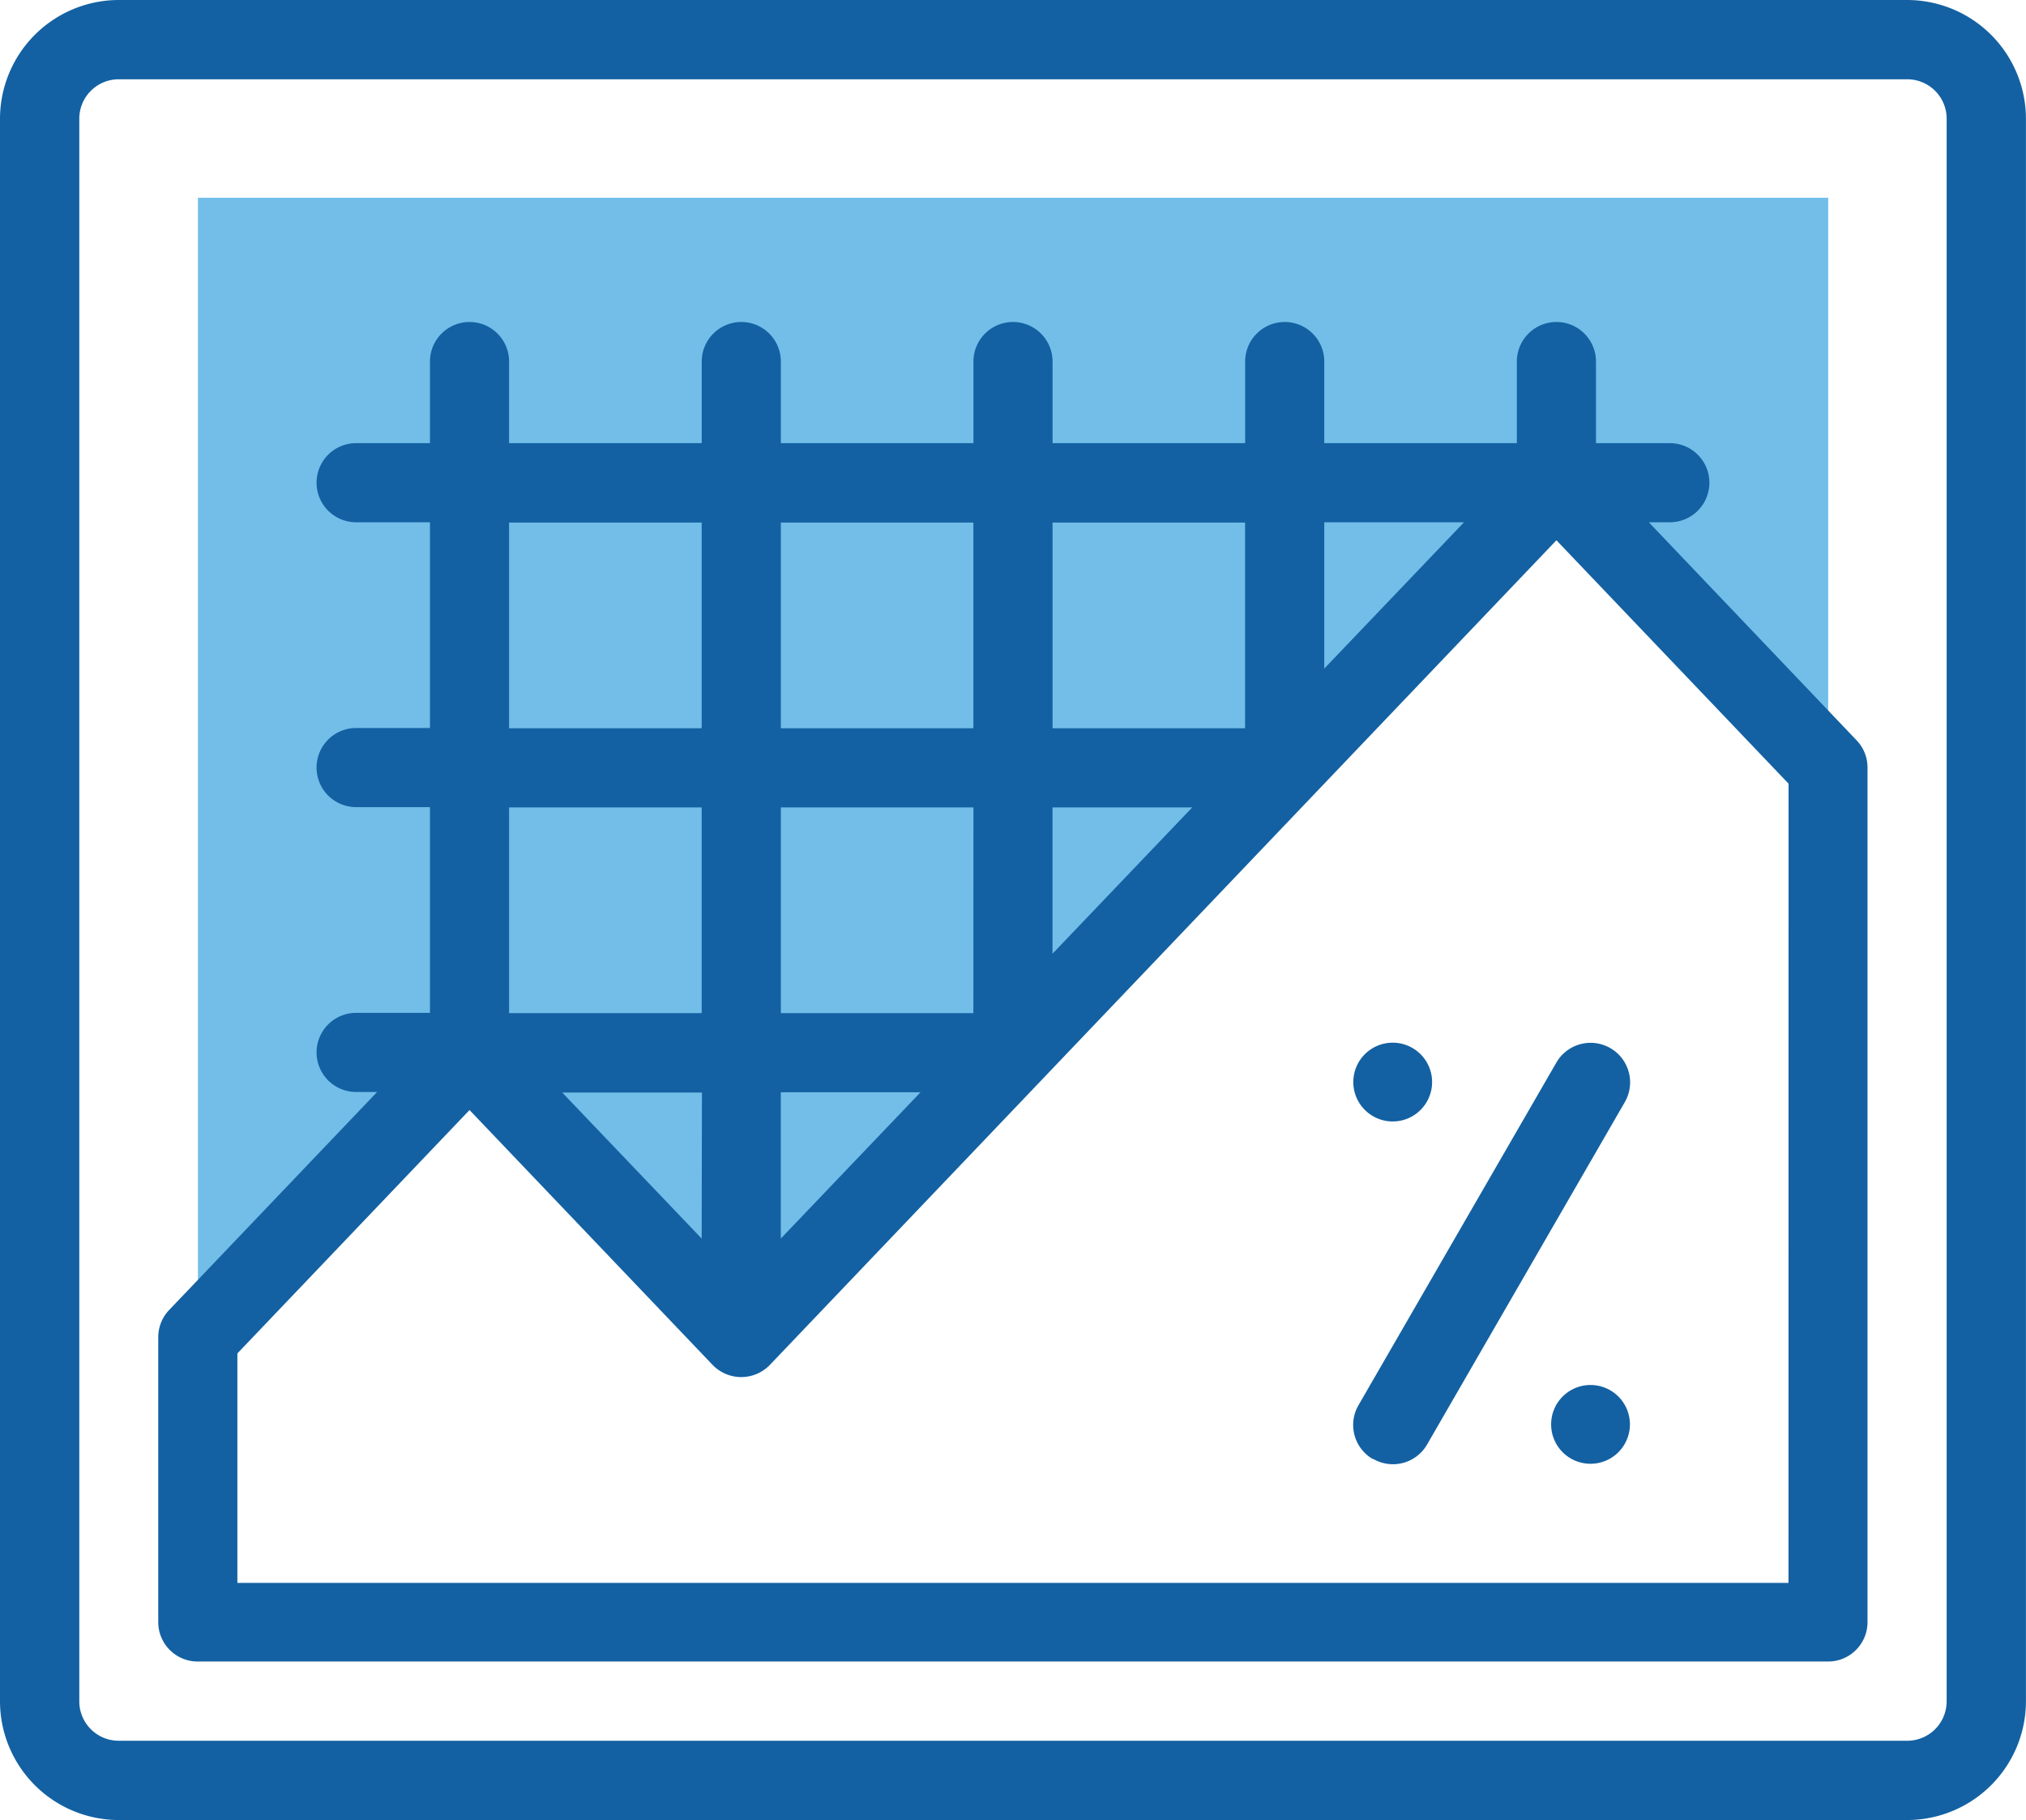
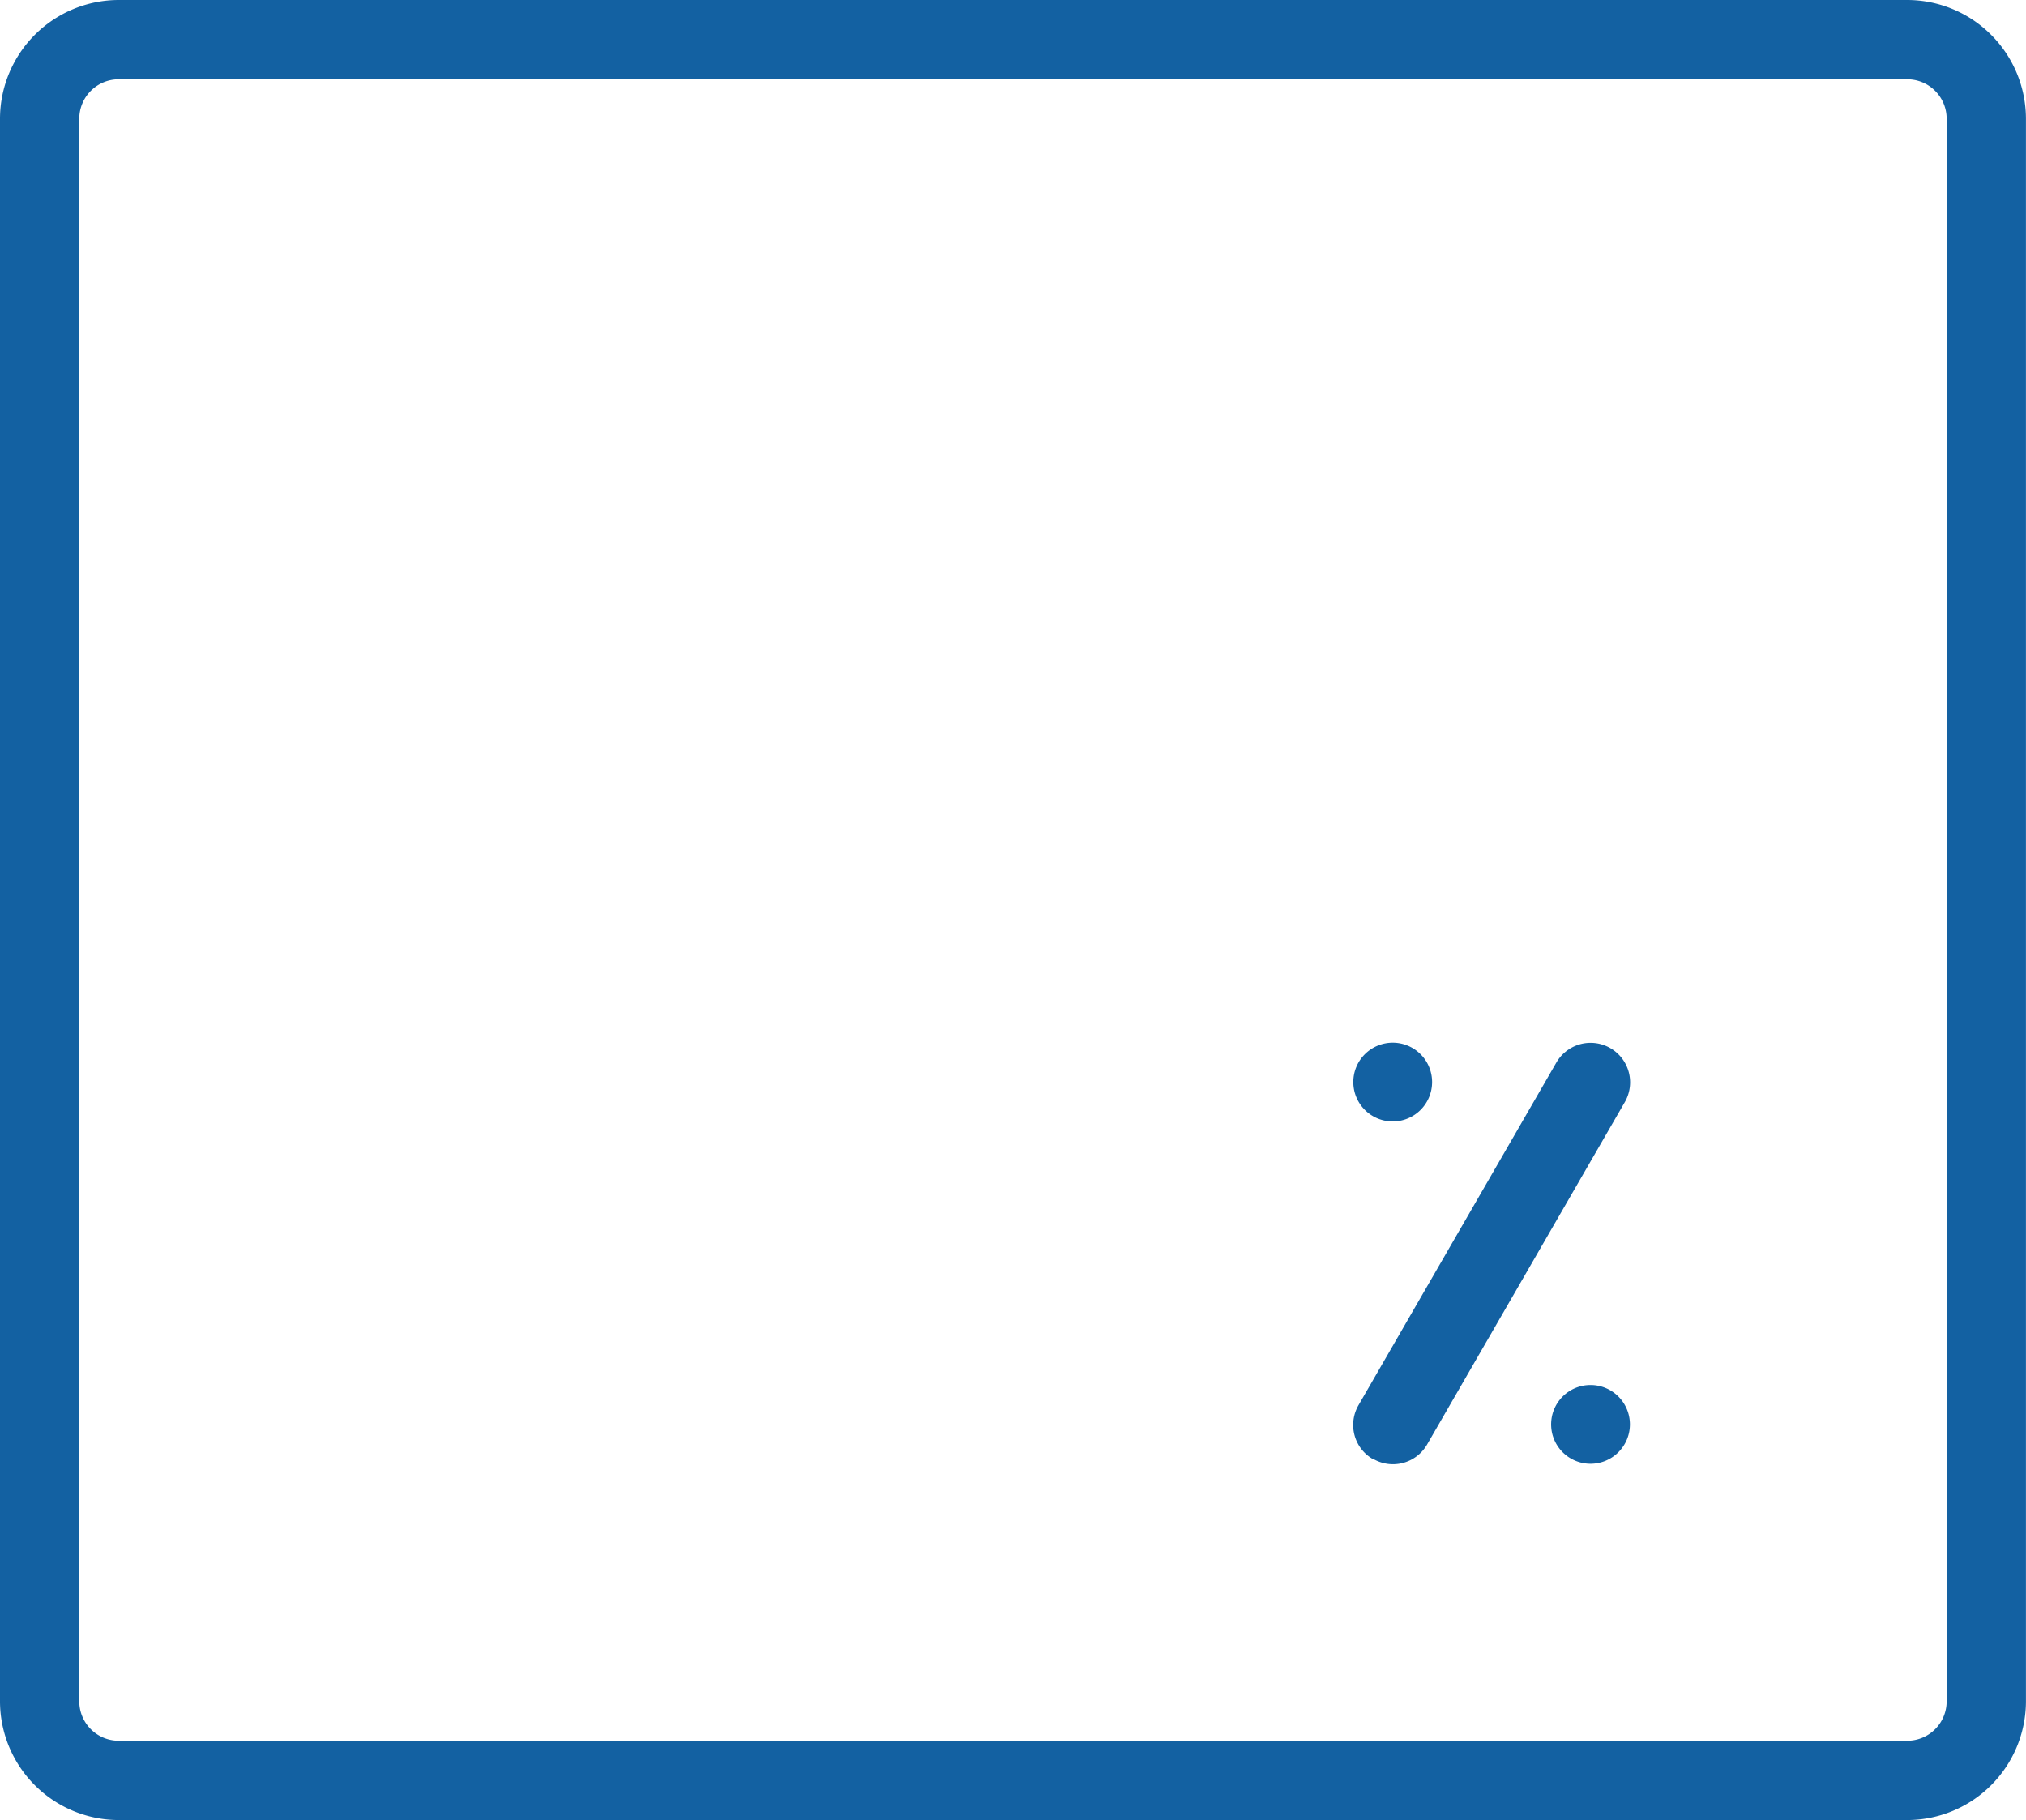
<svg xmlns="http://www.w3.org/2000/svg" width="36" height="32.343" viewBox="0 0 36 32.343">
  <g transform="translate(-550.01 7526.415)">
-     <path d="M106.182,26.351l14.485-15.187,4.828,5.062V6.1H96.527v20.25l4.828-5.062Z" transform="translate(457 -7529)" fill="#72bee9" fill-rule="evenodd" />
    <path d="M126.9,2.585H95.119A2.113,2.113,0,0,0,93.01,4.694V32.819a2.113,2.113,0,0,0,2.109,2.109H126.9a2.113,2.113,0,0,0,2.109-2.109V4.694A2.113,2.113,0,0,0,126.9,2.585m.7,30.234a.7.7,0,0,1-.7.7H95.119a.7.7,0,0,1-.7-.7V4.694a.7.7,0,0,1,.7-.7H126.9a.7.7,0,0,1,.7.7Z" transform="translate(457 -7529)" fill="#1361a2" />
-     <path d="M122.308,11.866h.373a.7.7,0,1,0,0-1.406h-1.312V9.01a.7.7,0,0,0-1.406,0v1.45h-3.422V9.01a.7.7,0,1,0-1.406,0v1.45h-3.422V9.01a.7.7,0,1,0-1.406,0v1.45h-3.422V9.01a.7.7,0,0,0-1.406,0v1.45h-3.423V9.01a.7.7,0,1,0-1.406,0v1.45H99.338a.7.7,0,0,0,0,1.406h1.312v3.656H99.338a.7.7,0,0,0,0,1.406h1.312v3.656H99.338a.7.7,0,0,0,0,1.406h.373l-3.695,3.874a.7.7,0,0,0-.194.485v5.062a.7.7,0,0,0,.7.7h28.972a.7.7,0,0,0,.7-.7V16.226a.7.7,0,0,0-.194-.485Zm-3.284,0-2.483,2.6v-2.6ZM105.478,24.595,103,22h2.483Zm1.406-2.6h2.483l-2.483,2.6Zm3.422-1.406h-3.421V16.933h3.422Zm1.406-3.656h2.483l-2.483,2.6Zm3.422-1.406h-3.421V11.871h3.421Zm-4.828,0h-3.421V11.871h3.421Zm-8.25-3.656h3.422v3.656h-3.422Zm0,5.062h3.422v3.656h-3.422ZM124.79,30.714H97.228V26.636l4.125-4.325,4.319,4.529a.707.707,0,0,0,1,.018l.018-.018,13.976-14.654,4.125,4.325Z" transform="translate(457 -7529)" fill="#1361a2" />
    <path d="M117.409,28.51a.7.7,0,0,0,.957-.252l0,0,3.516-6.089a.7.7,0,0,0-1.218-.7l-3.516,6.089a.7.7,0,0,0,.257.956h0m.352-6a.7.7,0,1,0-.7-.7.7.7,0,0,0,.7.7m3.515,4.683h0a.7.7,0,1,0,.7.7.7.7,0,0,0-.7-.7Z" transform="translate(457 -7529)" fill="#1361a2" />
  </g>
</svg>